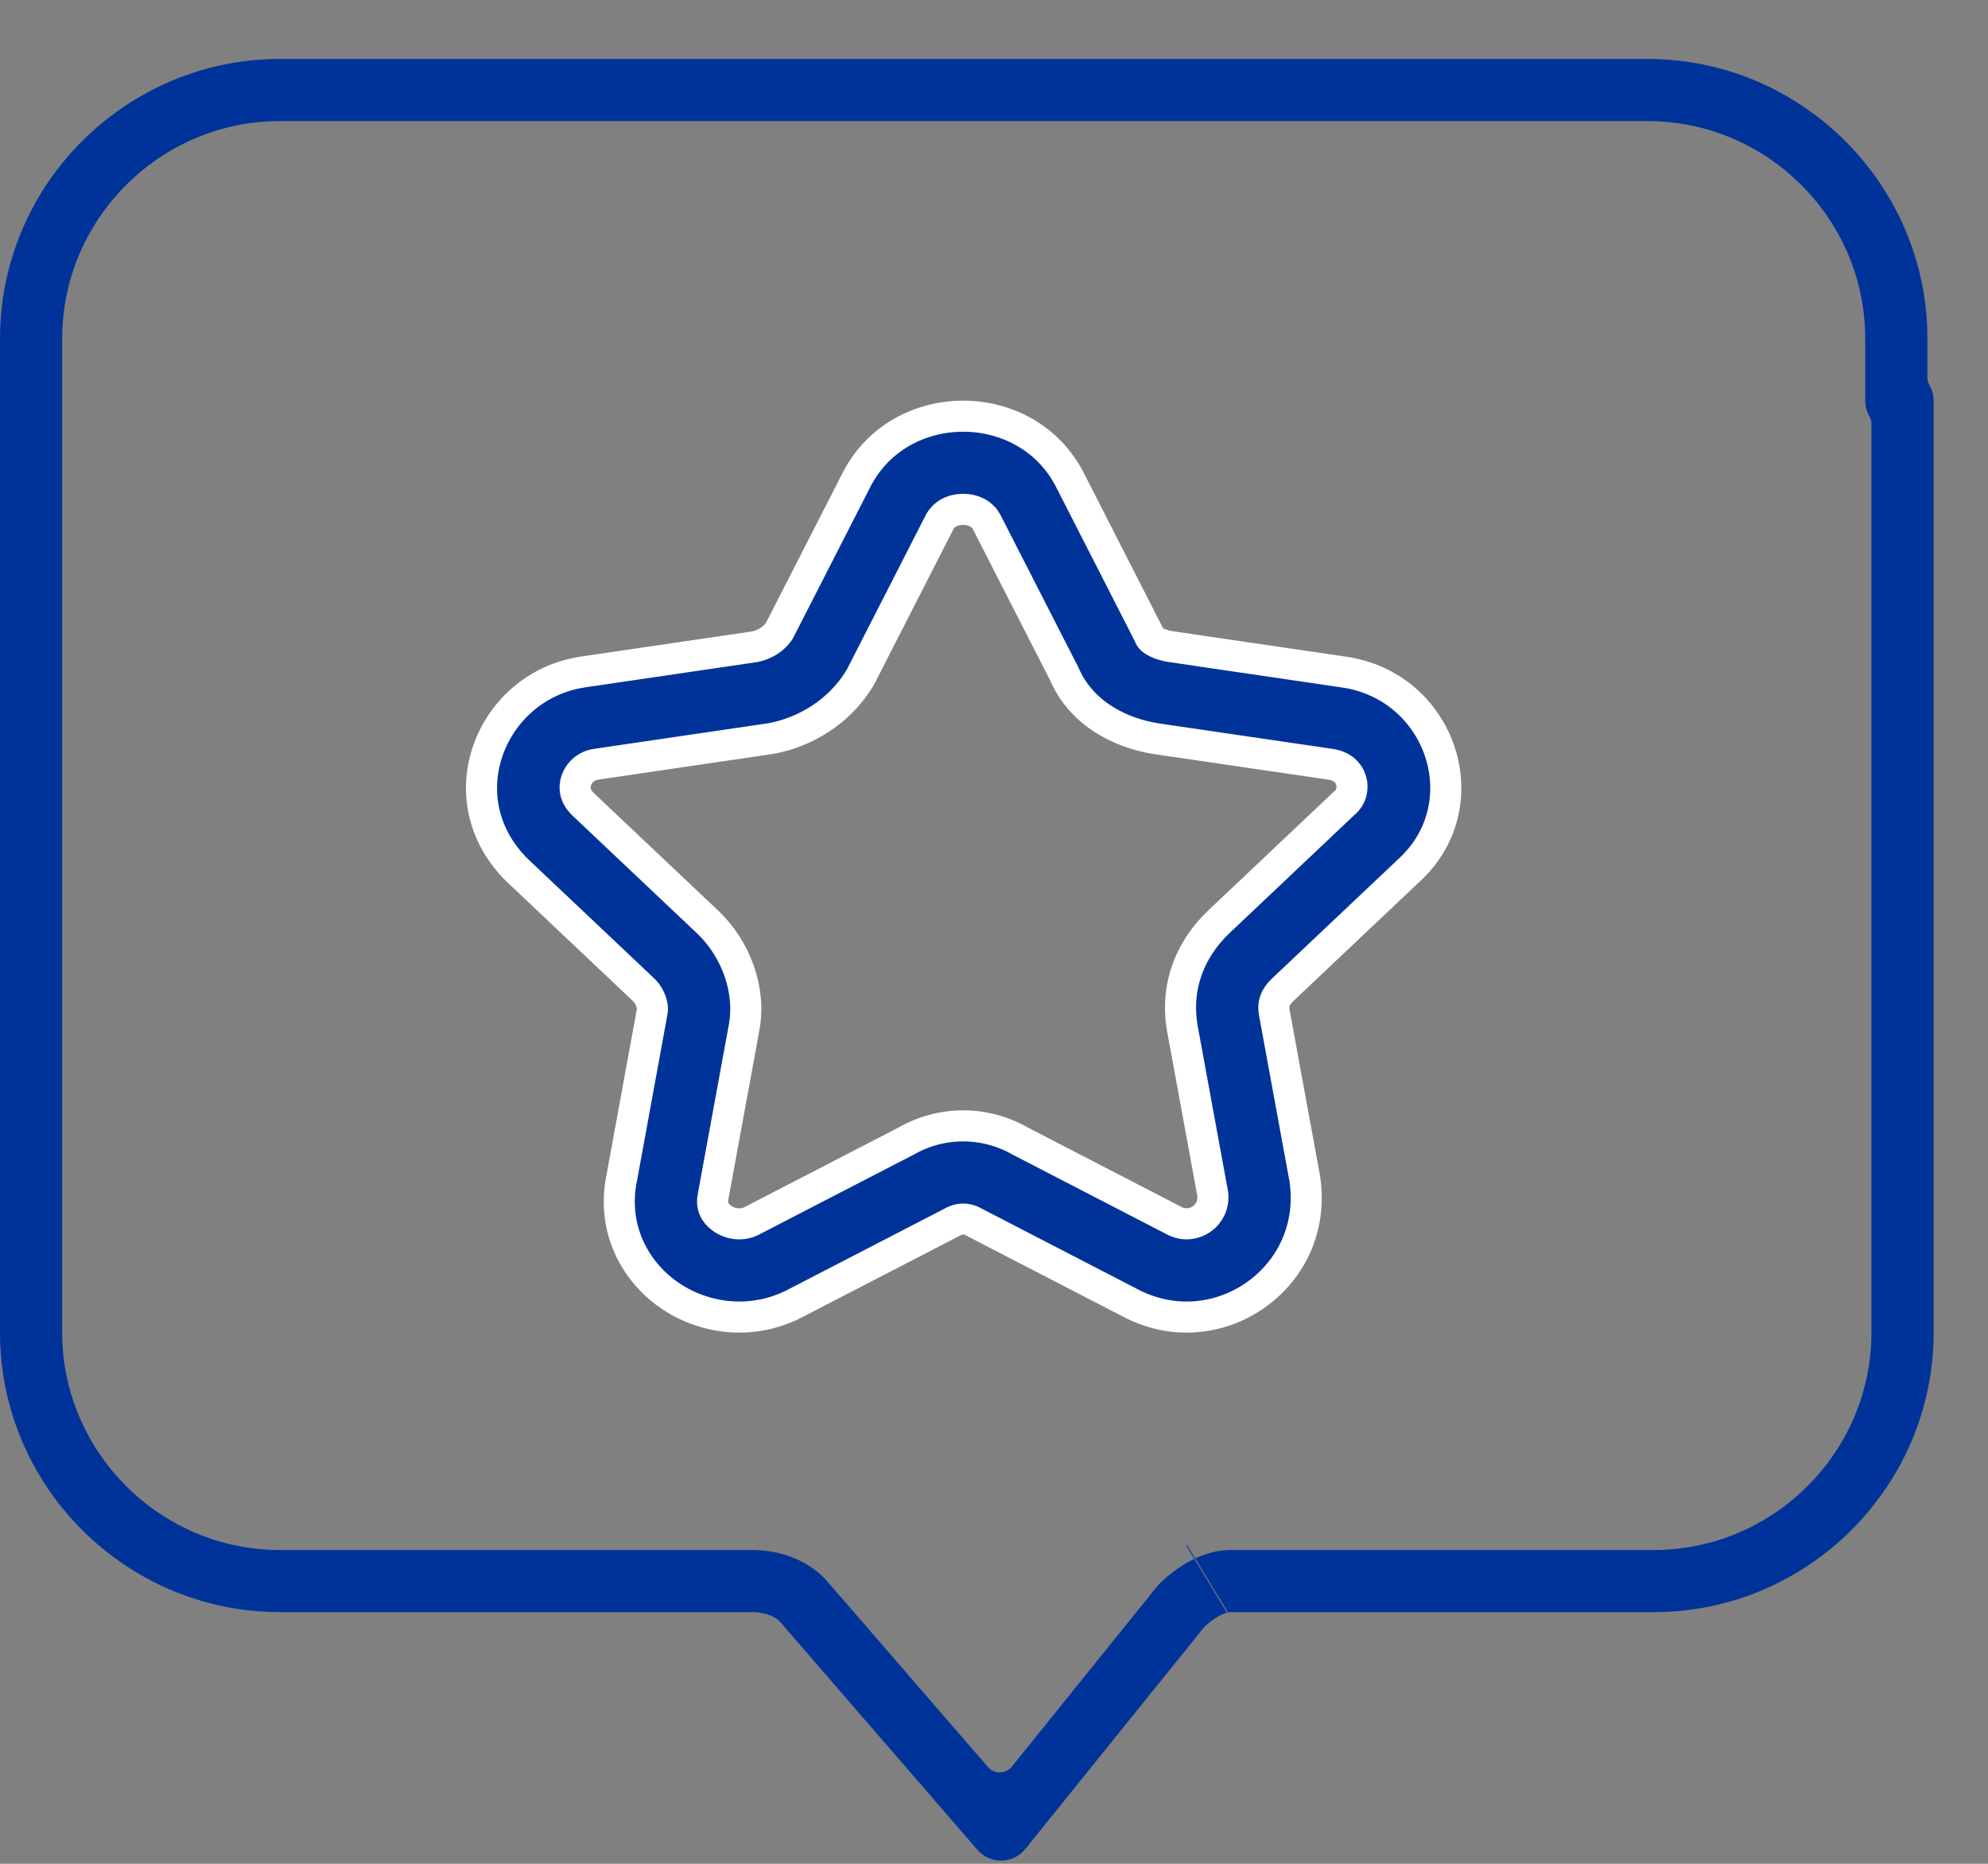
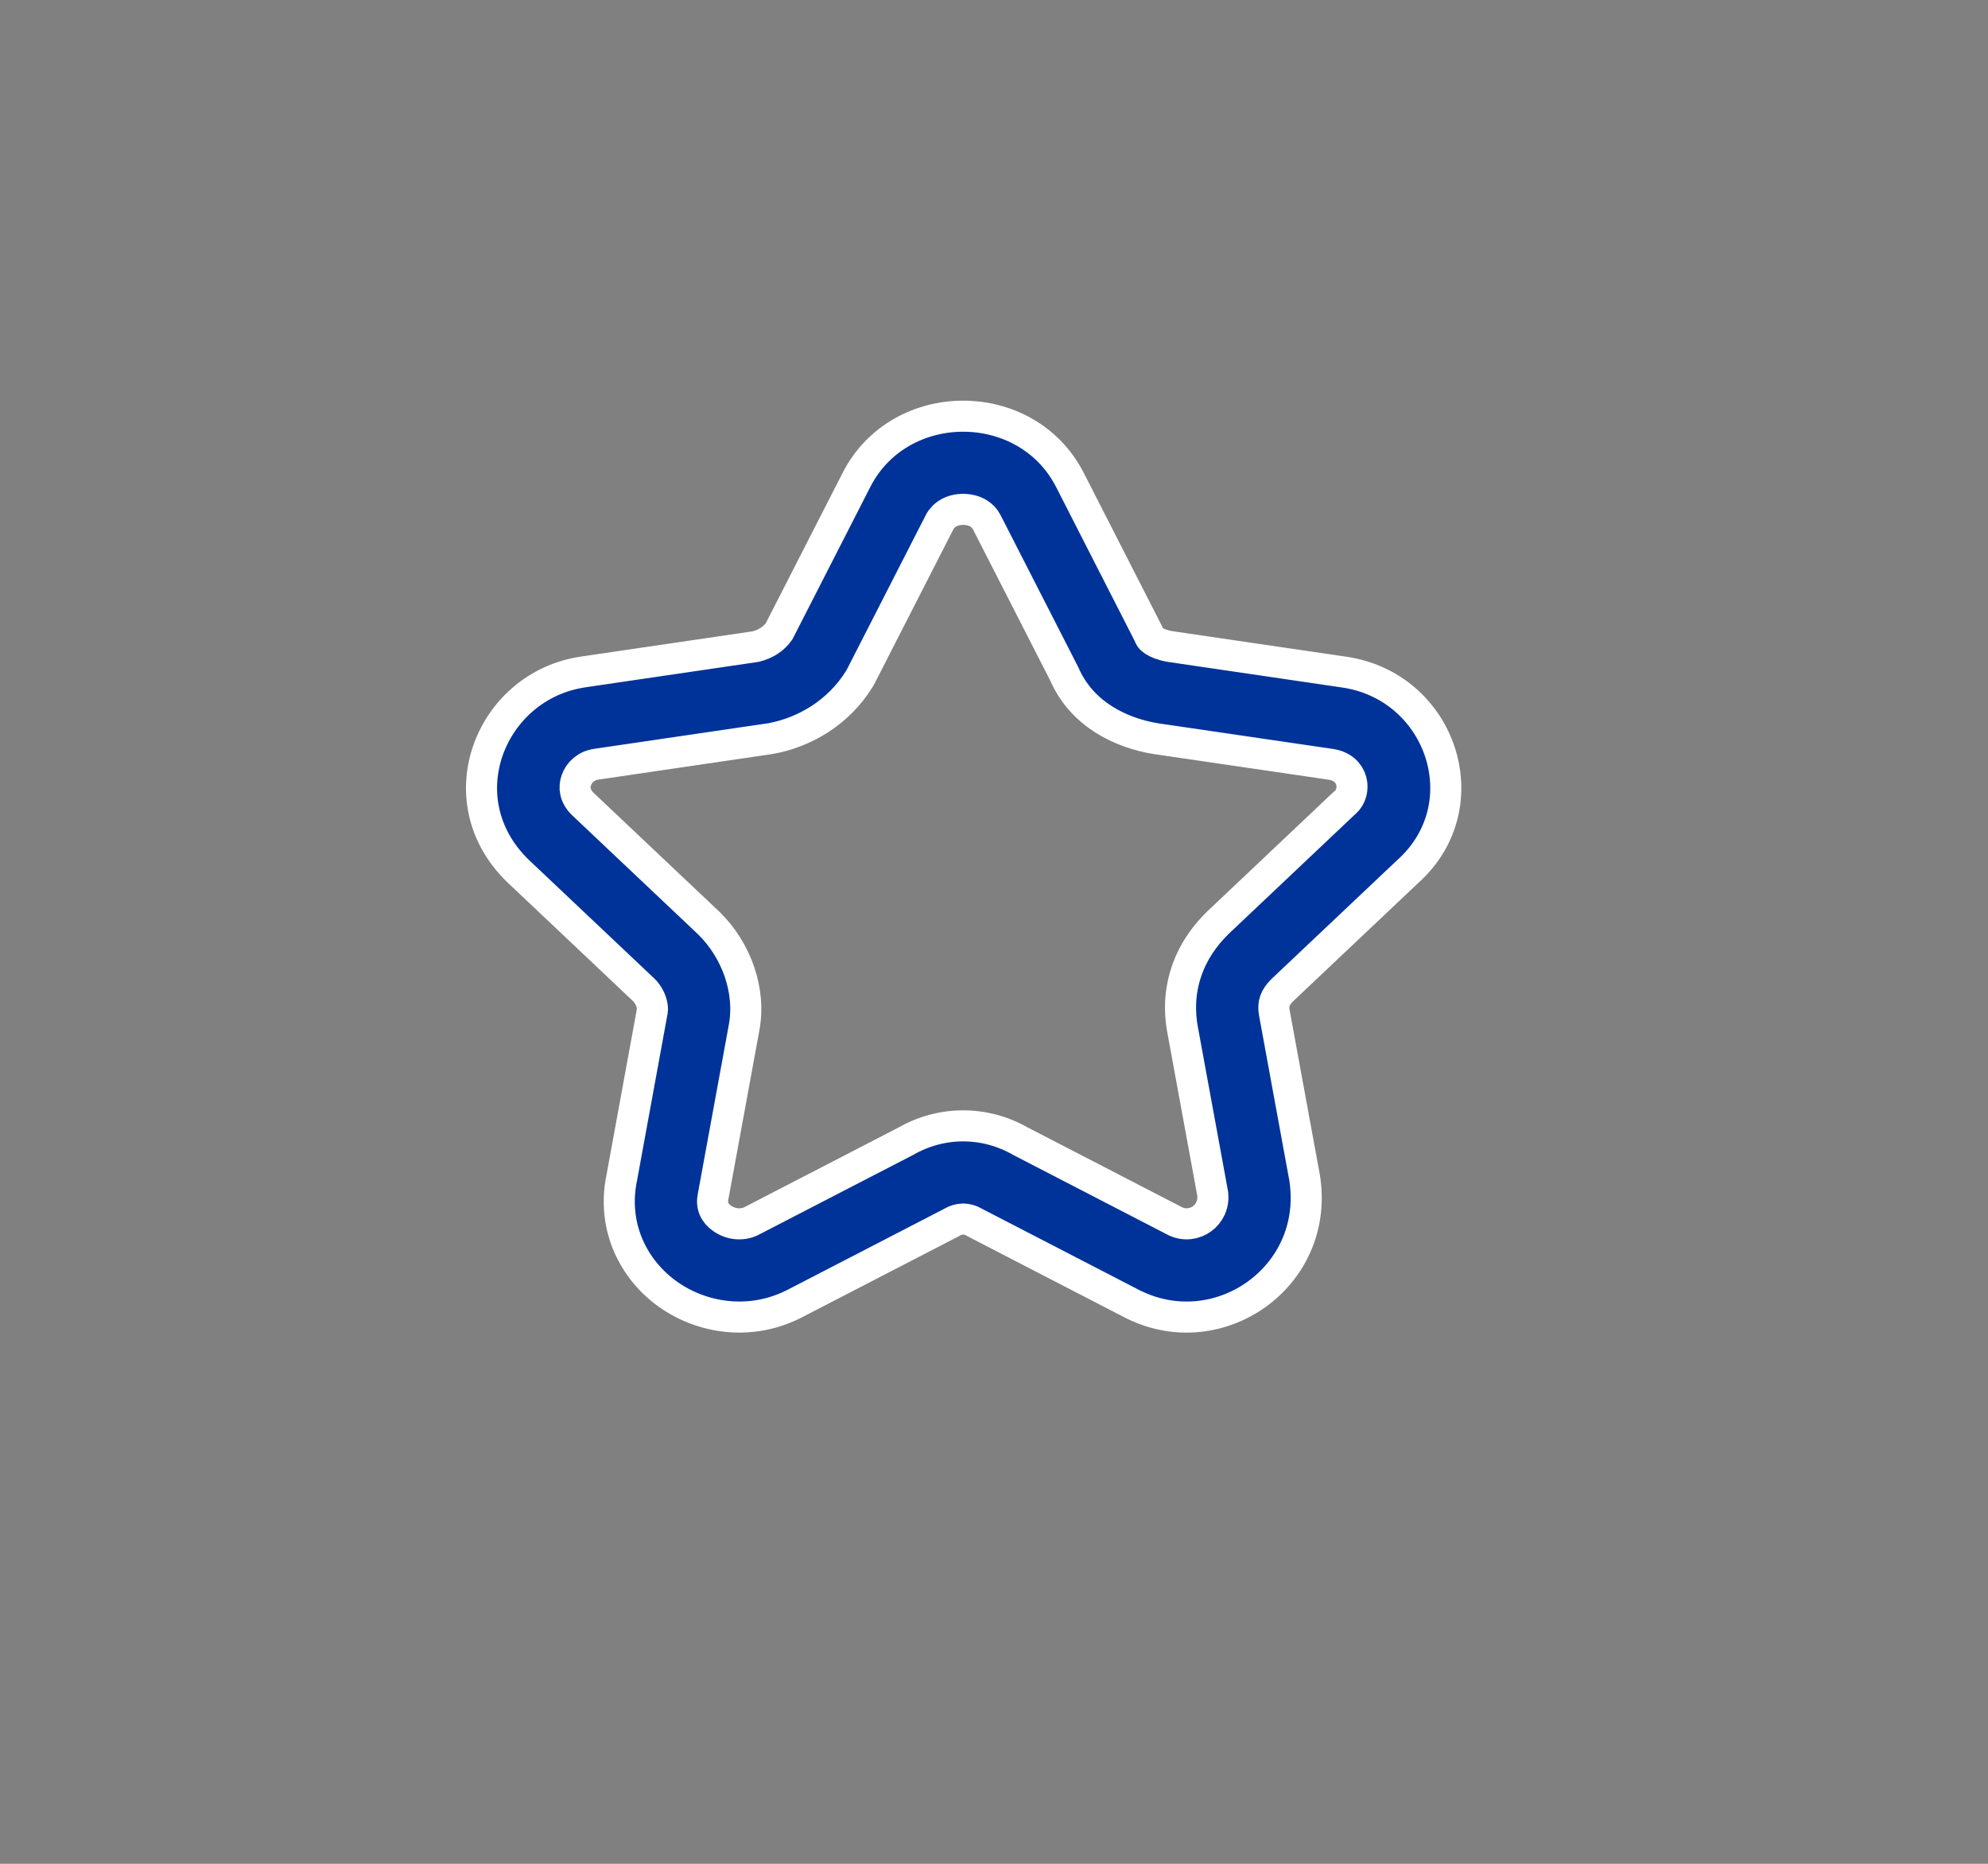
<svg xmlns="http://www.w3.org/2000/svg" width="32" height="30" viewBox="0 0 32 30" fill="none">
  <rect x="0" y="0" width="32" height="30" fill="#808080" stroke="none" />
-   <path fill-rule="evenodd" clip-rule="evenodd" d="M0 5.449C0 2.973 2.026 0.949 4.504 0.949L5.114 1.949H4.504C2.579 1.949 1.001 3.525 1.001 5.449V21.449C1.001 23.373 2.579 24.949 4.504 24.949H12.11C12.51 24.949 12.949 25.081 13.264 25.396C13.273 25.404 13.281 25.413 13.289 25.422L15.903 28.443C15.952 28.499 16.023 28.53 16.097 28.529C16.171 28.528 16.241 28.494 16.287 28.436L18.625 25.535C18.637 25.522 18.649 25.508 18.661 25.496C18.794 25.363 18.989 25.204 19.224 25.091L19.752 25.958C19.747 25.959 19.741 25.961 19.735 25.963C19.729 25.965 19.723 25.966 19.716 25.969C19.689 25.978 19.656 25.992 19.618 26.013C19.541 26.055 19.466 26.112 19.4 26.173C19.392 26.181 19.384 26.189 19.376 26.199L16.503 29.763C16.41 29.878 16.27 29.947 16.122 29.949C15.973 29.952 15.832 29.888 15.734 29.776L12.558 26.107C12.548 26.095 12.536 26.083 12.524 26.073C12.438 26.007 12.296 25.949 12.11 25.949H4.504C2.026 25.949 0 23.925 0 21.449V5.449ZM19.752 25.958L19.753 25.958C19.76 25.956 19.767 25.955 19.767 25.955L19.767 25.955C19.763 25.956 19.759 25.956 19.753 25.958C19.753 25.958 19.753 25.958 19.752 25.958ZM19.093 24.877L19.224 25.091C19.228 25.09 19.233 25.087 19.237 25.085L19.767 25.955C19.785 25.951 19.802 25.949 19.819 25.949L26.621 25.949C29.099 25.949 31.125 23.925 31.125 21.449V6.449C31.125 6.358 31.1 6.273 31.058 6.2C31.036 6.162 31.025 6.119 31.025 6.075V5.449C31.025 2.973 28.999 0.949 26.521 0.949H4.504L5.114 1.949H5.114L5.266 2.199H5.267L5.114 1.949H26.521C28.446 1.949 30.024 3.525 30.024 5.449V6.449C30.024 6.541 30.048 6.625 30.09 6.699C30.112 6.737 30.124 6.78 30.124 6.824V21.449C30.124 23.373 28.547 24.949 26.621 24.949H19.816C19.607 24.949 19.411 25.004 19.237 25.085L19.106 24.871C19.102 24.873 19.097 24.875 19.093 24.877Z" fill="#003399" />
  <path fill-rule="evenodd" clip-rule="evenodd" d="M15.504 8.199C15.319 8.199 15.184 8.286 15.123 8.407L13.863 10.873C13.854 10.89 13.845 10.907 13.835 10.924C13.499 11.471 12.954 11.782 12.429 11.884C12.418 11.887 12.406 11.889 12.394 11.89L9.598 12.301L9.597 12.301C9.432 12.326 9.321 12.433 9.277 12.559C9.237 12.674 9.249 12.809 9.378 12.938L11.411 14.86C11.845 15.285 12.097 15.942 11.973 16.564L11.484 19.23C11.483 19.238 11.481 19.246 11.479 19.255C11.447 19.404 11.499 19.524 11.624 19.611C11.76 19.707 11.938 19.728 12.089 19.657L14.583 18.368C15.157 18.04 15.85 18.04 16.424 18.368L18.918 19.657C19.22 19.8 19.563 19.558 19.52 19.213L19.031 16.549C18.915 15.864 19.165 15.282 19.596 14.86L19.605 14.851L21.634 12.932C21.639 12.929 21.643 12.925 21.647 12.921C21.649 12.919 21.651 12.917 21.654 12.915C21.844 12.747 21.798 12.355 21.416 12.302L21.411 12.301L18.601 11.889C18.048 11.798 17.415 11.501 17.132 10.849L15.884 8.407C15.823 8.286 15.688 8.199 15.504 8.199ZM17.222 7.725L18.481 10.191C18.491 10.21 18.499 10.229 18.507 10.248C18.512 10.259 18.524 10.283 18.573 10.315C18.625 10.349 18.712 10.386 18.838 10.407L21.628 10.817C23.198 11.039 23.851 12.964 22.658 14.03L20.643 15.935C20.518 16.058 20.489 16.16 20.511 16.294L21 18.959C21.001 18.968 21.003 18.977 21.004 18.986C21.232 20.552 19.625 21.673 18.252 21.001L18.237 20.994L15.718 19.692C15.706 19.686 15.694 19.679 15.683 19.673C15.568 19.605 15.439 19.605 15.324 19.673C15.312 19.679 15.301 19.686 15.289 19.692L12.77 20.994L12.755 21.001C12.068 21.338 11.304 21.221 10.76 20.838C10.206 20.449 9.84 19.752 10.01 18.948L10.497 16.288L10.5 16.273C10.512 16.214 10.485 16.055 10.364 15.935L8.331 14.013C7.154 12.861 7.902 11.04 9.375 10.818L9.377 10.817L12.155 10.409C12.316 10.374 12.458 10.283 12.542 10.159L13.786 7.725C14.484 6.357 16.523 6.357 17.222 7.725Z" fill="#003399" stroke="white" stroke-width="0.5" stroke-miterlimit="10" stroke-linecap="round" stroke-linejoin="round" />
</svg>